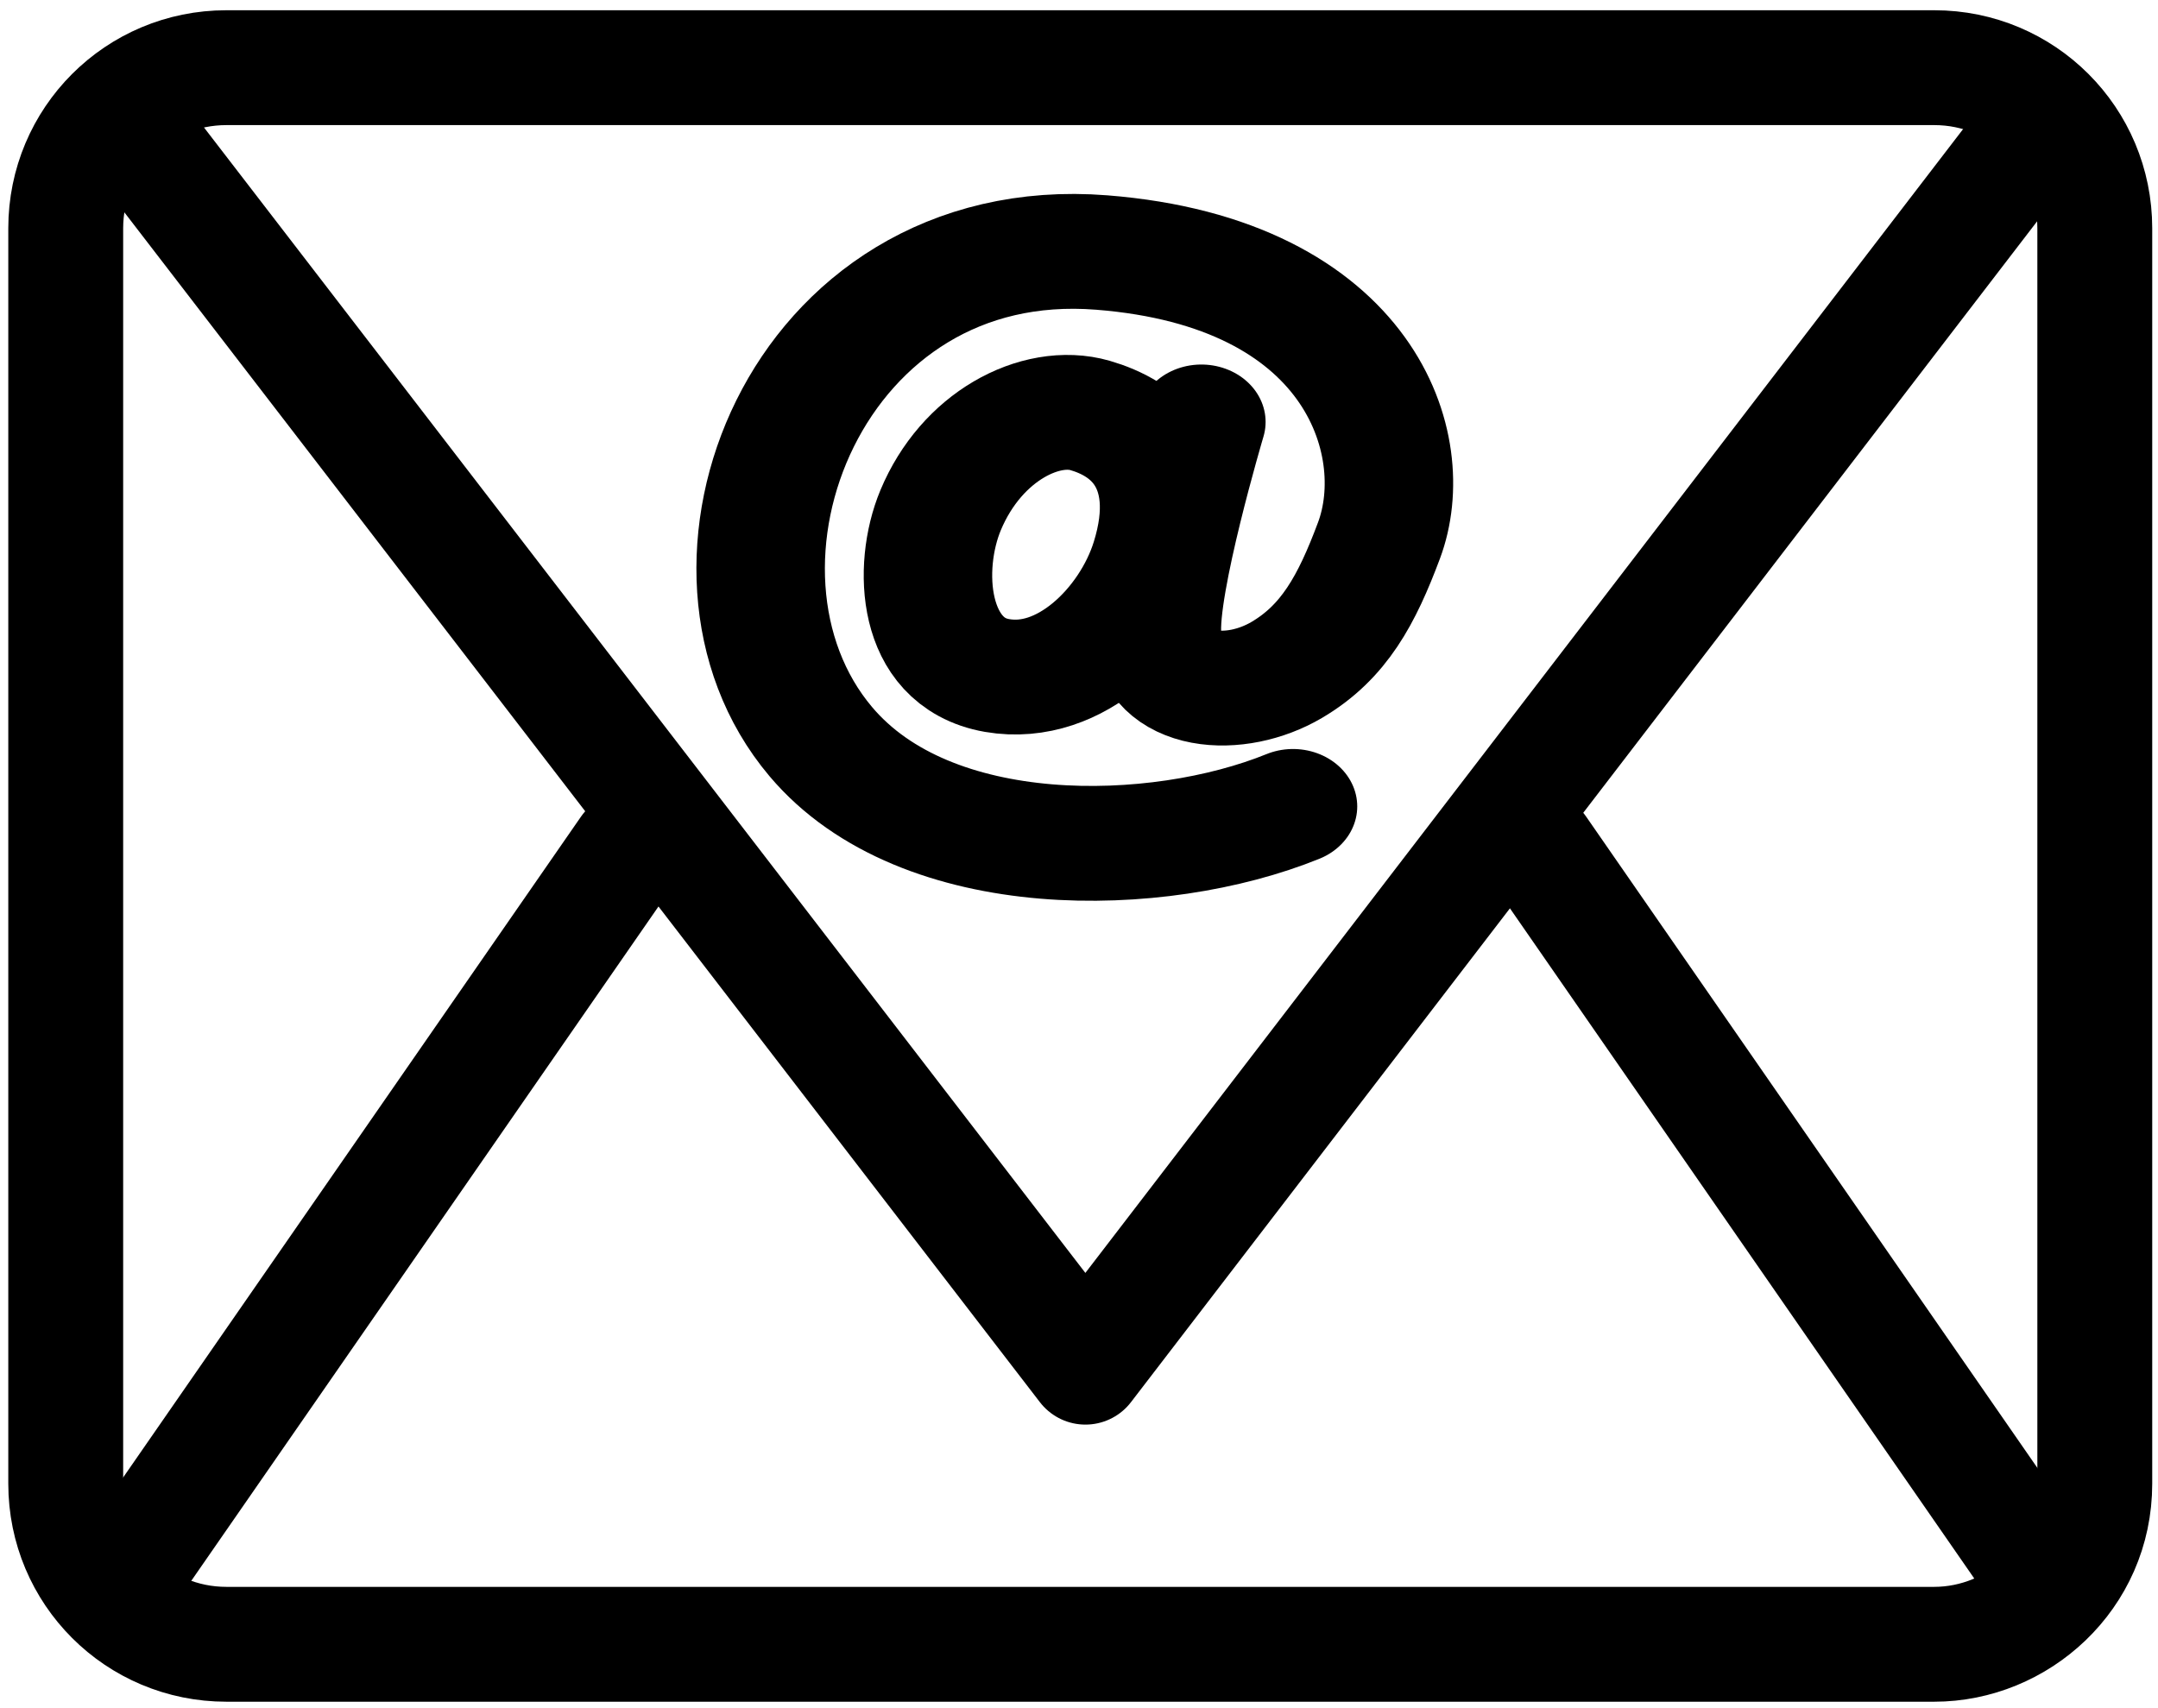
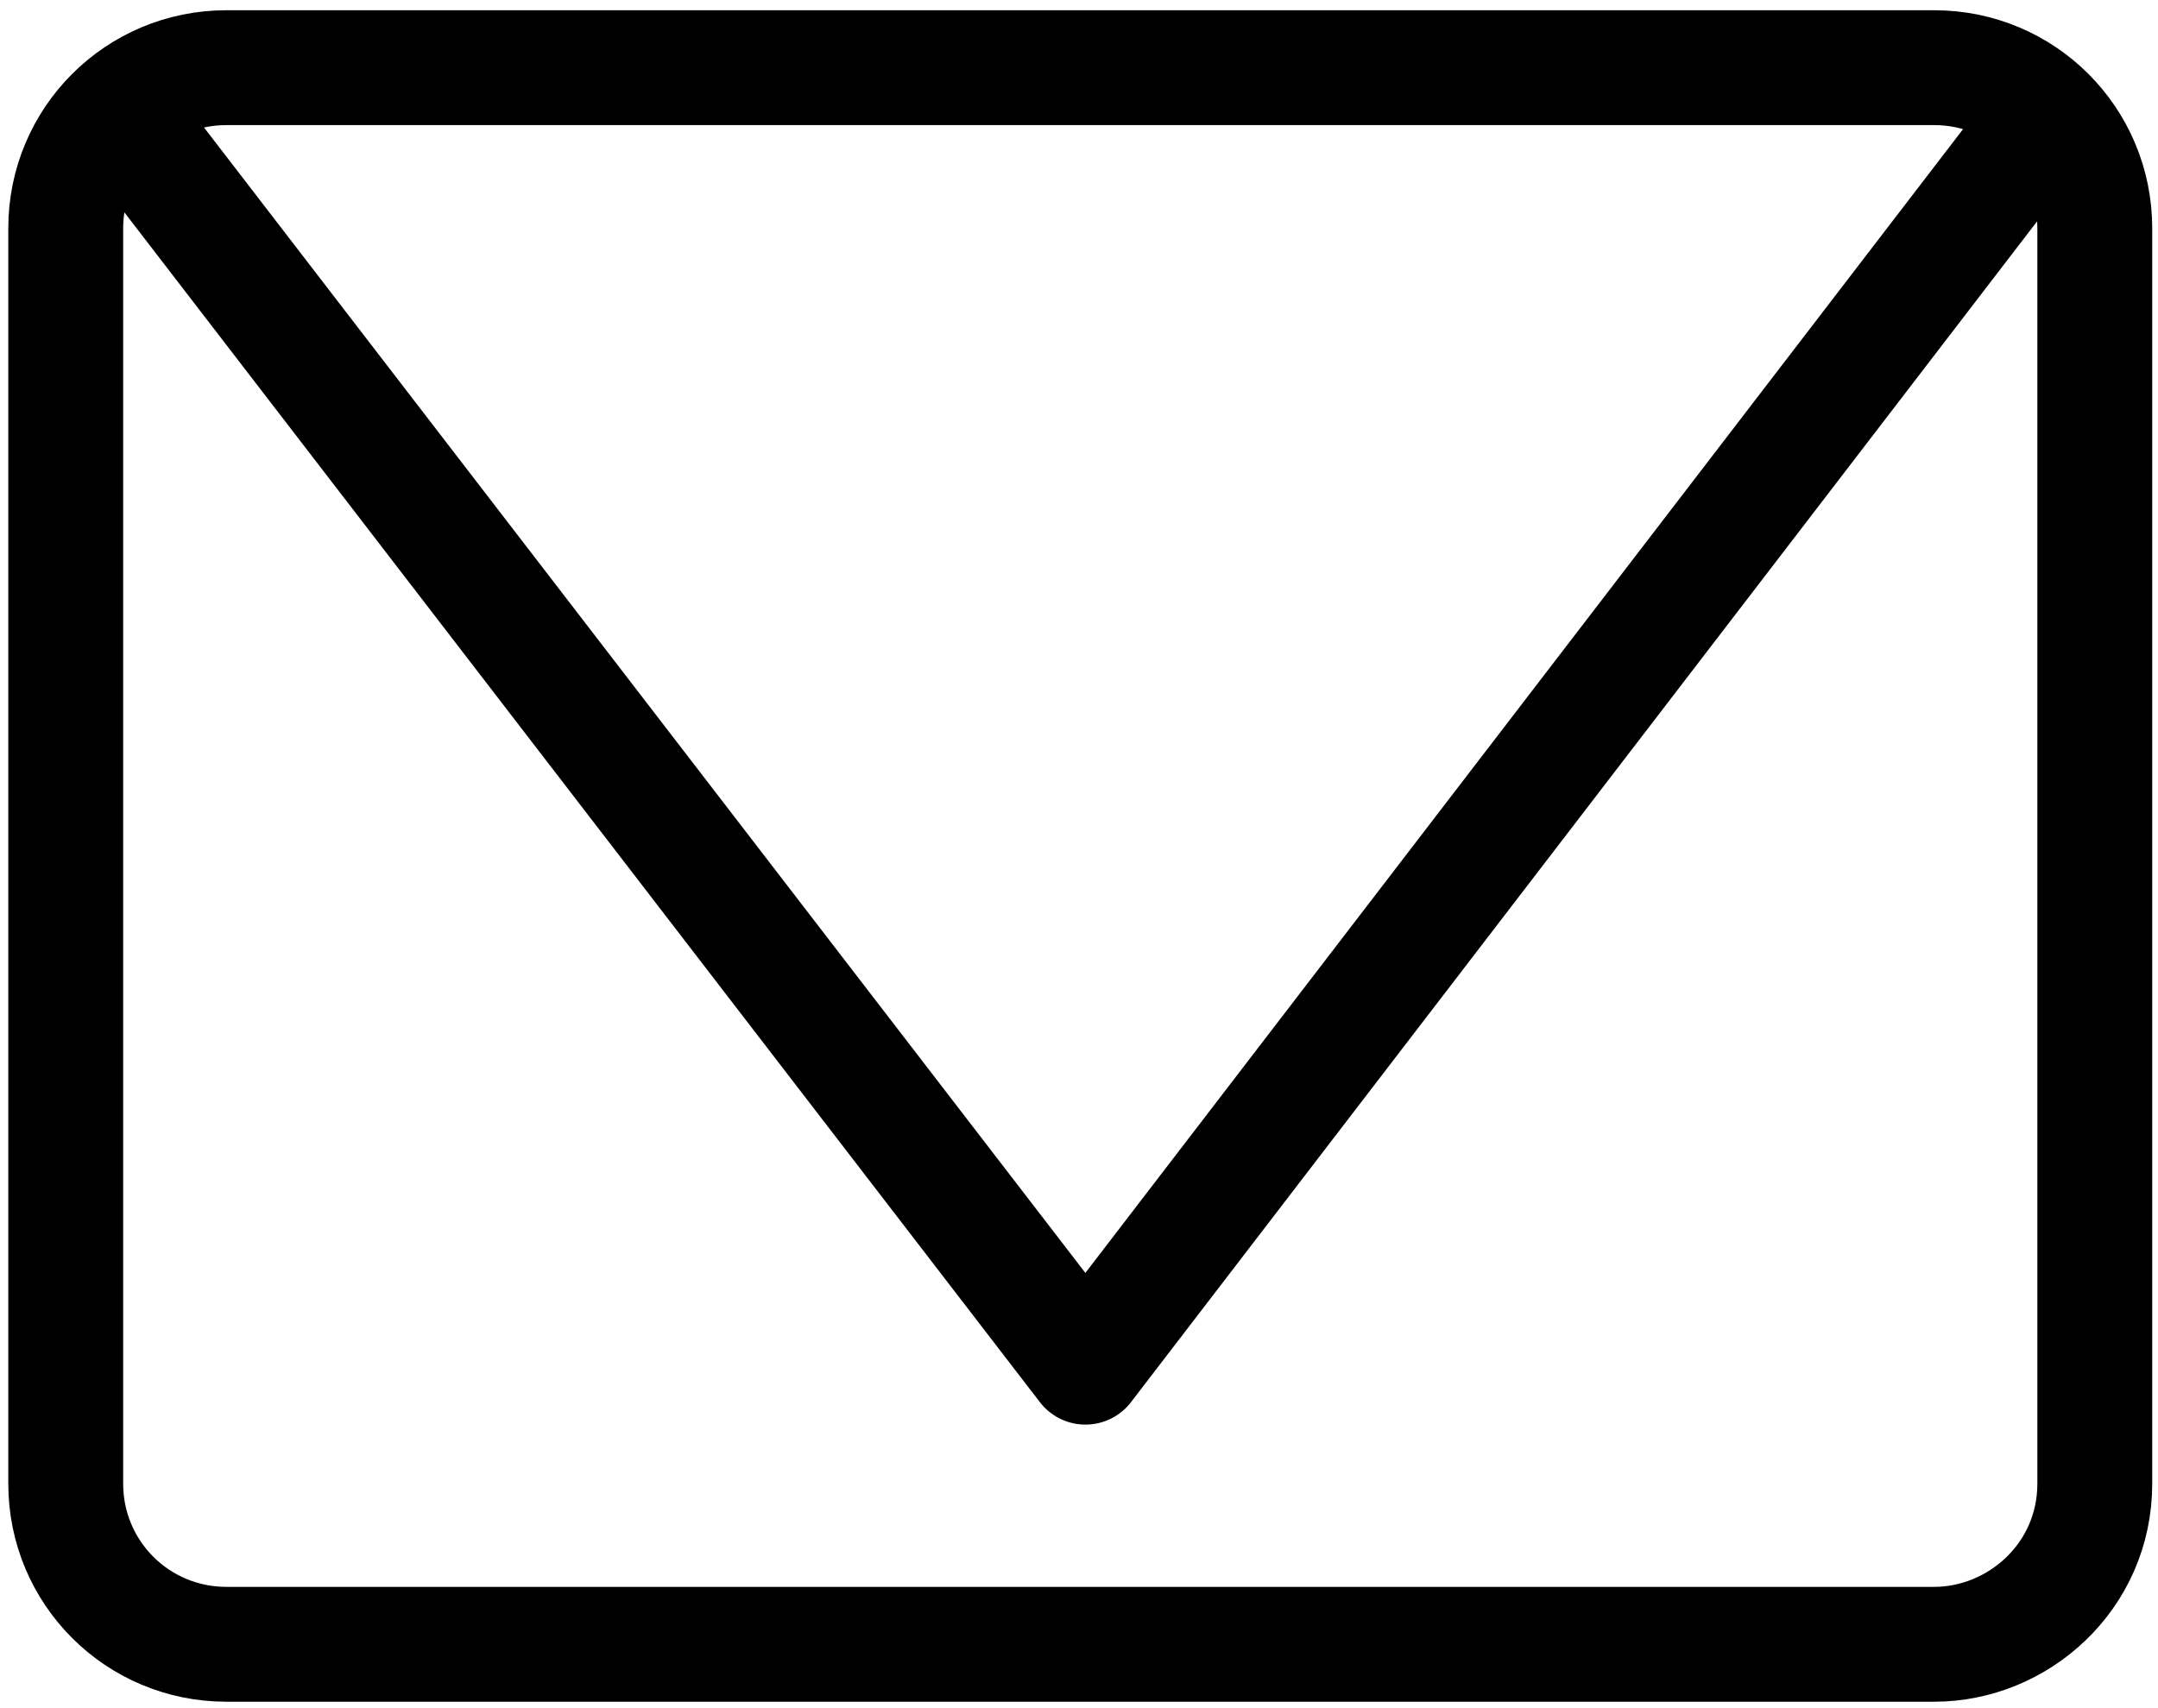
<svg xmlns="http://www.w3.org/2000/svg" width="19.8mm" height="15.67mm" version="1.1" viewBox="0 0 19.8 15.67">
  <g transform="matrix(.66 0 0 .59 11.35 3.456)" fill="none" stroke="#000" stroke-linecap="round" stroke-linejoin="round" stroke-width="1.786">
-     <path d="m0.778 6.685c-1.874 0.852-5.096 0.938-6.564-1.007-2.032-2.691-0.222-7.973 3.905-7.608 3.588 0.317 4.356 2.981 3.854 4.48-0.308 0.921-0.624 1.58-1.285 2.014-0.71 0.466-1.72 0.389-1.798-0.515-0.067-0.778 0.614-3.344 0.614-3.344" />
-     <path d="m-1.132 2.813c0.407-1.462-0.322-2.018-0.912-2.209-0.674-0.218-1.642 0.309-2.077 1.474-0.334 0.897-0.254 2.371 0.786 2.571 1.028 0.198 1.93-0.855 2.203-1.837z" />
-   </g>
+     </g>
  <g fill="none" stroke="#000" stroke-linecap="round" stroke-linejoin="round" stroke-width="1.054">
    <path d="m19.22 2.095v11.52c0 0.854-0.706 1.474-1.473 1.474h-15.67c-0.816 0-1.474-0.657-1.474-1.474v-11.52c0-0.816 0.657-1.474 1.474-1.474h15.67c0.816 0 1.473 0.657 1.473 1.474z" stop-color="#000000" />
-     <path d="m14.12 7.794 4.642 6.701m-17.64 0 4.642-6.701" />
    <path d="m1.127 1.066 8.832 11.48 8.739-11.39" />
  </g>
</svg>